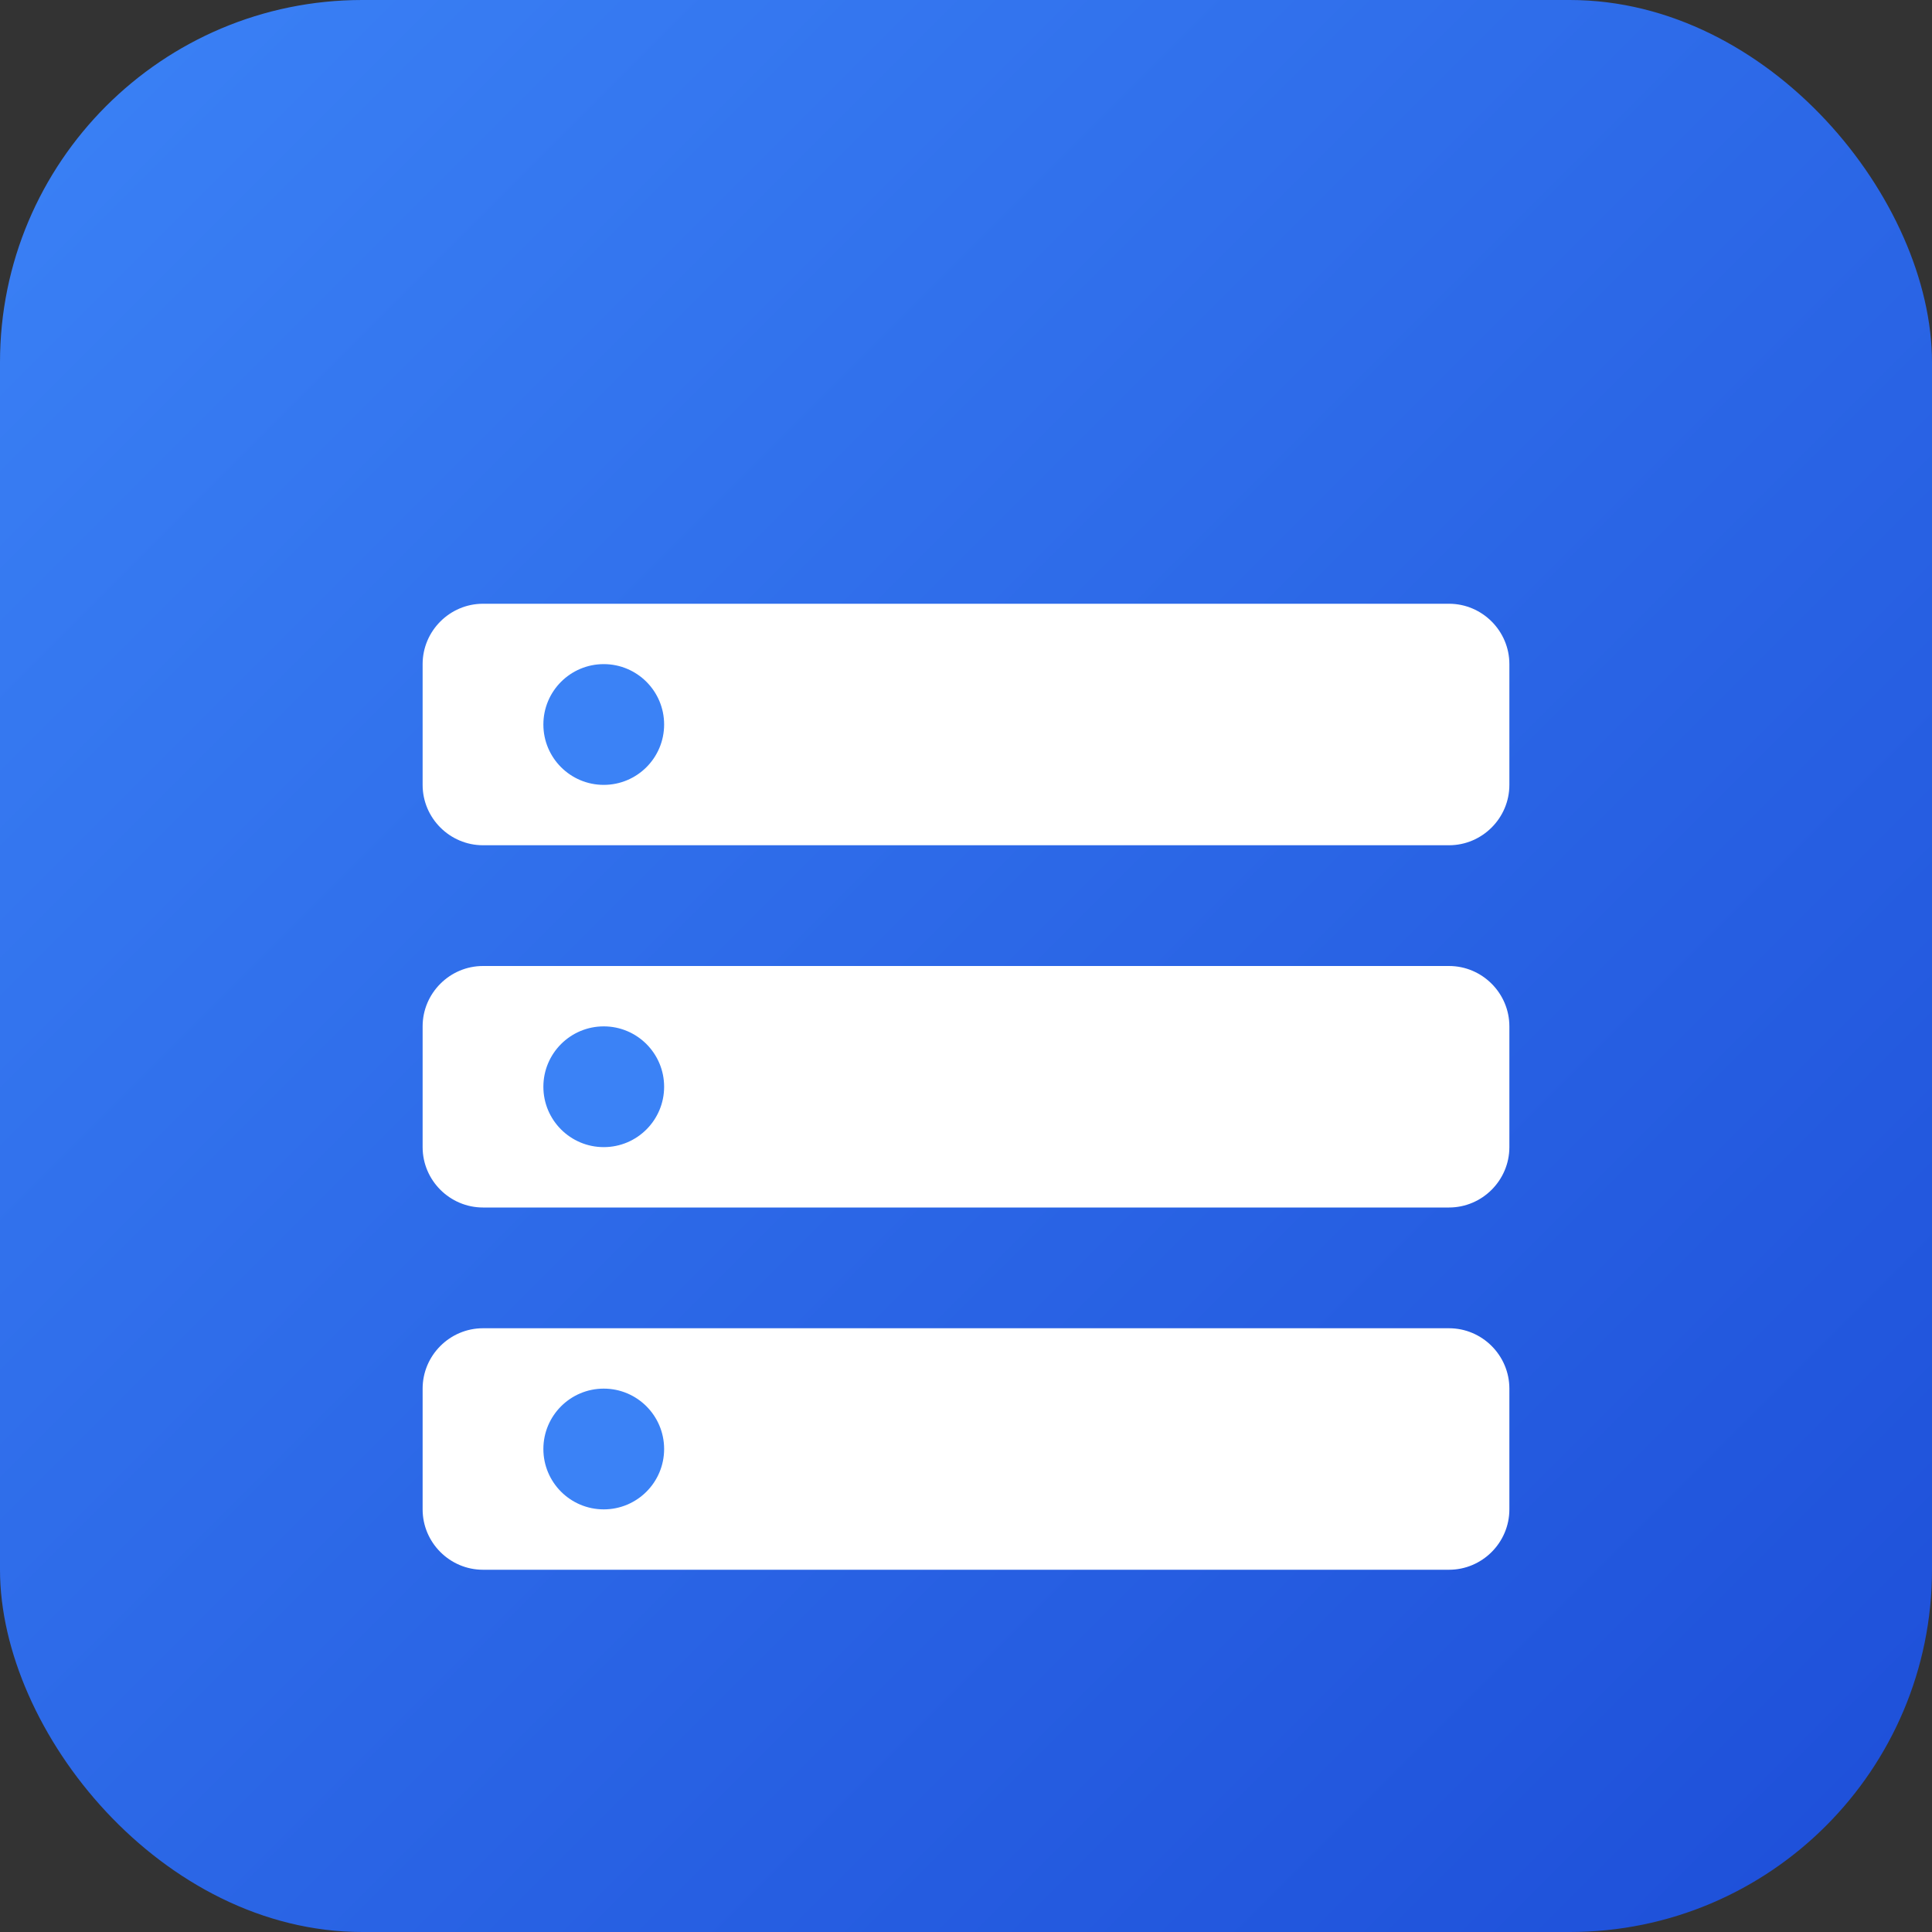
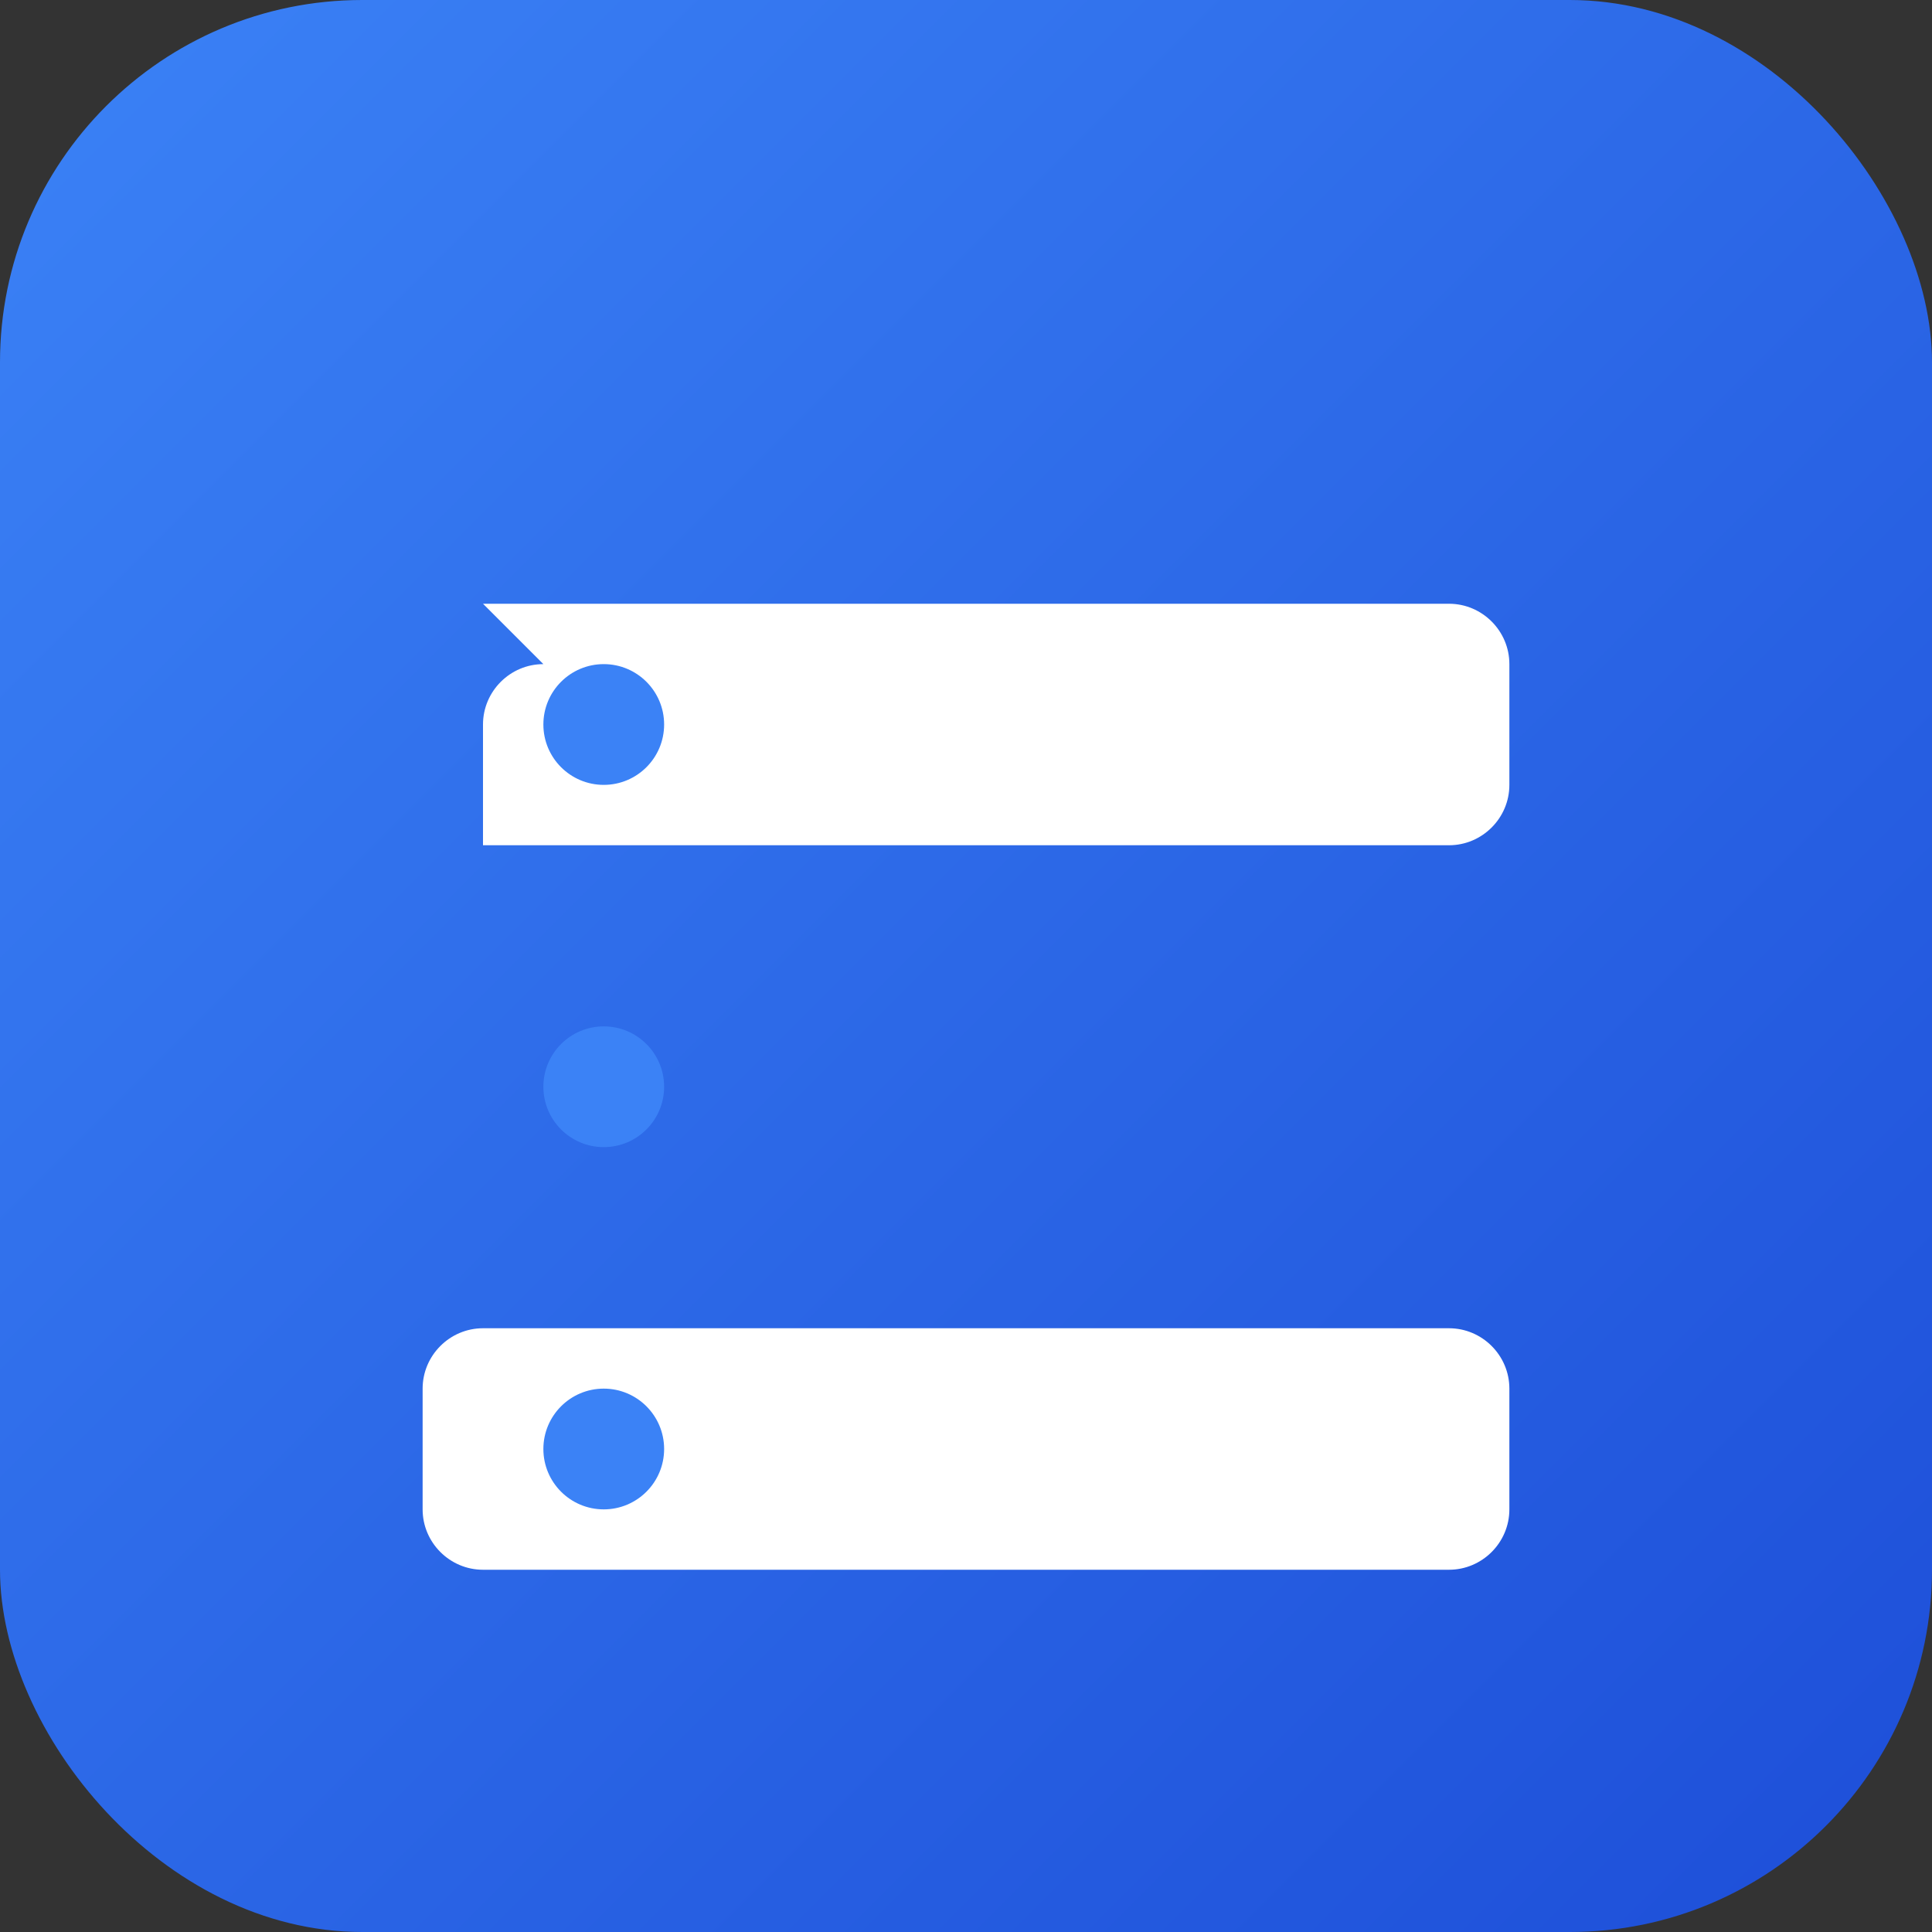
<svg xmlns="http://www.w3.org/2000/svg" viewBox="0 0 64 64">
  <rect x="0" y="0" width="64" height="64" fill="#333333" stroke="none" />
  <defs>
    <linearGradient id="grad1" x1="0%" y1="0%" x2="100%" y2="100%">
      <stop offset="0%" style="stop-color:#3b82f6;stop-opacity:1" />
      <stop offset="100%" style="stop-color:#1d4ed8;stop-opacity:1" />
    </linearGradient>
  </defs>
  <rect width="64" height="64" rx="12" fill="url(#grad1)" />
  <g fill="white">
-     <path d="M16 20h32c1.1 0 2 .9 2 2v4c0 1.1-.9 2-2 2H16c-1.1 0-2-.9-2-2v-4c0-1.1.9-2 2-2z" />
-     <path d="M16 32h32c1.1 0 2 .9 2 2v4c0 1.1-.9 2-2 2H16c-1.1 0-2-.9-2-2v-4c0-1.1.9-2 2-2z" />
+     <path d="M16 20h32c1.1 0 2 .9 2 2v4c0 1.1-.9 2-2 2H16v-4c0-1.1.9-2 2-2z" />
    <path d="M16 44h32c1.1 0 2 .9 2 2v4c0 1.1-.9 2-2 2H16c-1.1 0-2-.9-2-2v-4c0-1.1.9-2 2-2z" />
    <circle cx="20" cy="24" r="2" fill="#3b82f6" />
    <circle cx="20" cy="36" r="2" fill="#3b82f6" />
    <circle cx="20" cy="48" r="2" fill="#3b82f6" />
  </g>
</svg>